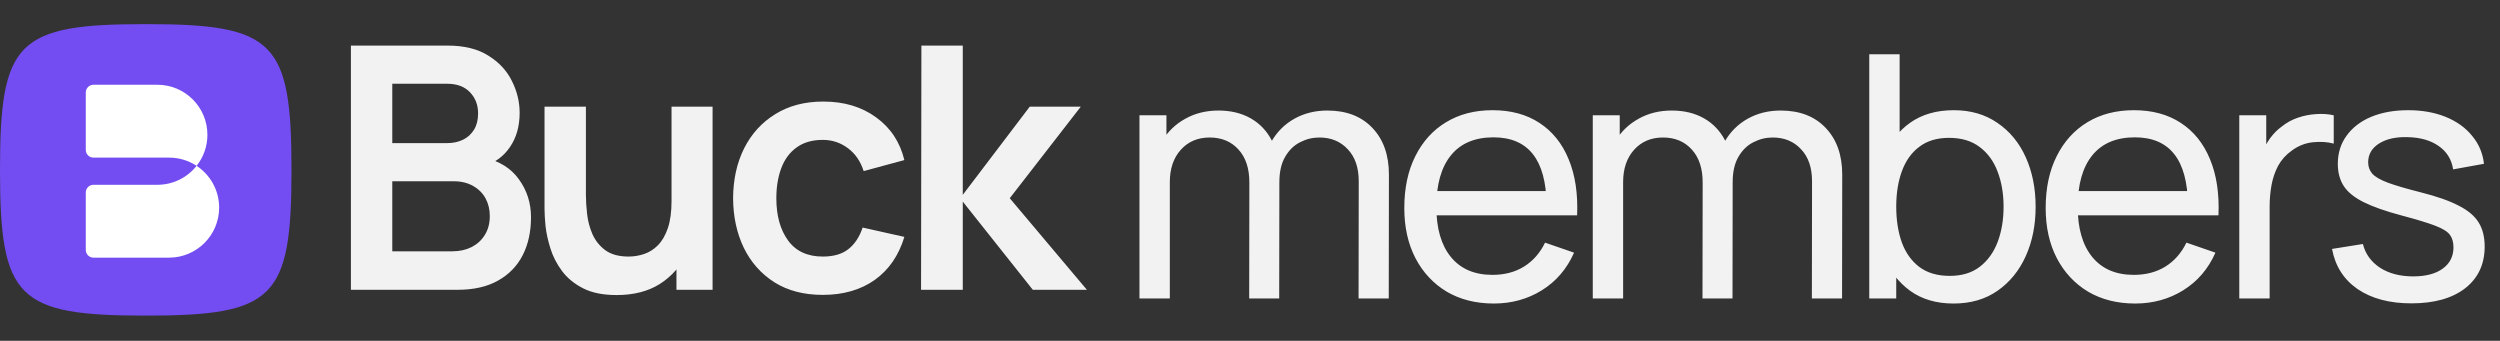
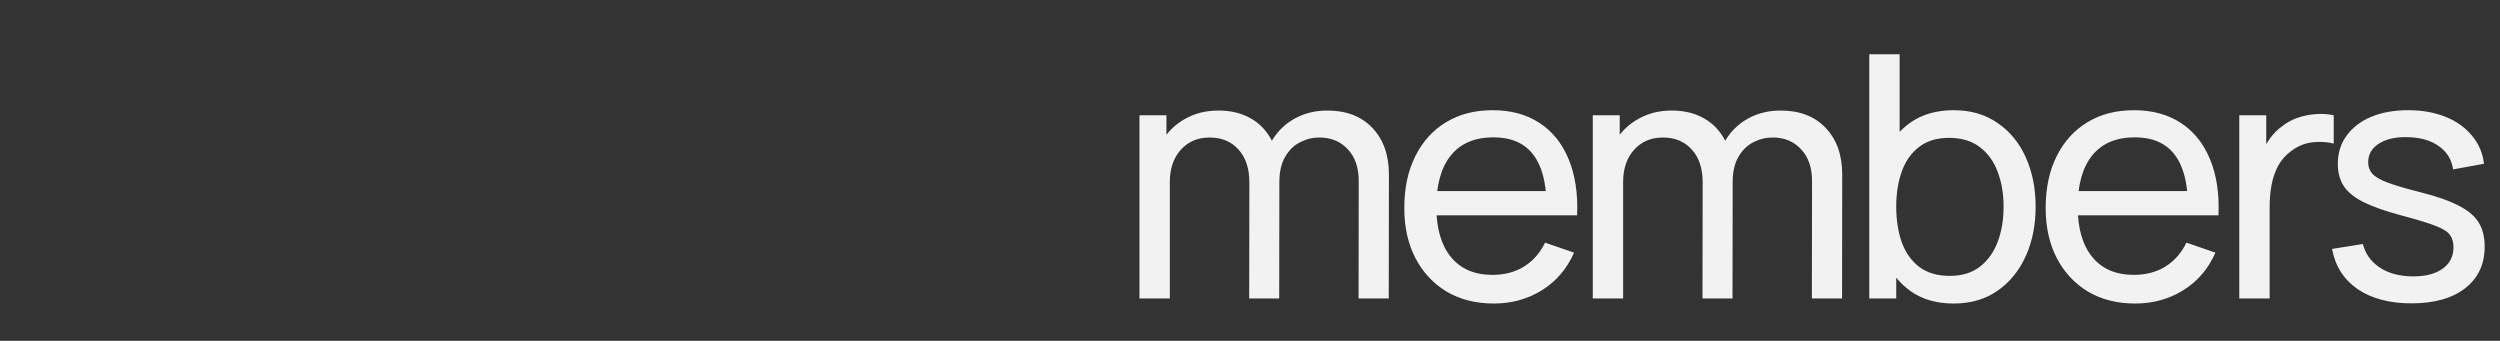
<svg xmlns="http://www.w3.org/2000/svg" width="1225" height="167" viewBox="0 0 1225 167" fill="none">
  <rect x="0" y="0" width="1225" height="167" fill="#333333" stroke="none" />
  <path d="M665.699 146.235L665.782 88.816C665.782 82.113 663.981 76.878 660.381 73.111C656.835 69.288 652.21 67.377 646.504 67.377C643.18 67.377 640.022 68.153 637.031 69.704C634.039 71.2 631.602 73.582 629.718 76.85C627.835 80.063 626.893 84.19 626.893 89.231L619.082 86.074C618.971 79.703 620.273 74.135 622.988 69.371C625.758 64.552 629.525 60.812 634.289 58.154C639.053 55.494 644.426 54.165 650.409 54.165C659.771 54.165 667.139 57.018 672.513 62.724C677.886 68.374 680.573 75.991 680.573 85.575L680.49 146.235H665.699ZM558.339 146.235V56.492H571.552V80.506H573.213V146.235H558.339ZM612.102 146.235L612.185 89.397C612.185 82.528 610.413 77.155 606.867 73.277C603.322 69.344 598.613 67.377 592.741 67.377C586.924 67.377 582.215 69.371 578.615 73.36C575.014 77.349 573.213 82.639 573.213 89.231L565.402 84.578C565.402 78.761 566.787 73.554 569.557 68.956C572.327 64.358 576.094 60.757 580.858 58.154C585.622 55.494 591.024 54.165 597.062 54.165C603.1 54.165 608.363 55.439 612.85 57.987C617.337 60.536 620.8 64.192 623.237 68.956C625.674 73.665 626.893 79.287 626.893 85.824L626.81 146.235H612.102ZM731.984 148.728C723.176 148.728 715.476 146.789 708.884 142.911C702.347 138.978 697.25 133.521 693.594 126.541C689.938 119.506 688.11 111.307 688.11 101.945C688.11 92.14 689.91 83.664 693.511 76.518C697.112 69.316 702.125 63.776 708.551 59.898C715.033 55.965 722.622 53.999 731.32 53.999C740.349 53.999 748.022 56.076 754.337 60.231C760.708 64.386 765.472 70.313 768.63 78.013C771.843 85.713 773.227 94.882 772.784 105.518H757.827V100.2C757.661 89.176 755.417 80.949 751.096 75.52C746.775 70.036 740.349 67.294 731.818 67.294C722.678 67.294 715.725 70.23 710.961 76.102C706.197 81.974 703.815 90.395 703.815 101.363C703.815 111.944 706.197 120.143 710.961 125.959C715.725 131.776 722.511 134.684 731.32 134.684C737.247 134.684 742.399 133.327 746.775 130.613C751.152 127.898 754.586 123.993 757.079 118.896L771.289 123.799C767.799 131.721 762.536 137.87 755.5 142.246C748.52 146.567 740.682 148.728 731.984 148.728ZM698.829 105.518V93.635H765.14V105.518H698.829ZM887.817 146.235L887.9 88.816C887.9 82.113 886.1 76.878 882.499 73.111C878.954 69.288 874.328 67.377 868.622 67.377C865.298 67.377 862.141 68.153 859.149 69.704C856.158 71.2 853.72 73.582 851.837 76.85C849.953 80.063 849.011 84.19 849.011 89.231L841.2 86.074C841.09 79.703 842.392 74.135 845.106 69.371C847.876 64.552 851.643 60.812 856.407 58.154C861.171 55.494 866.545 54.165 872.528 54.165C881.89 54.165 889.257 57.018 894.631 62.724C900.004 68.374 902.691 75.991 902.691 85.575L902.608 146.235H887.817ZM780.458 146.235V56.492H793.67V80.506H795.332V146.235H780.458ZM834.22 146.235L834.304 89.397C834.304 82.528 832.531 77.155 828.985 73.277C825.44 69.344 820.731 67.377 814.859 67.377C809.043 67.377 804.334 69.371 800.733 73.36C797.132 77.349 795.332 82.639 795.332 89.231L787.521 84.578C787.521 78.761 788.906 73.554 791.676 68.956C794.445 64.358 798.212 60.757 802.977 58.154C807.741 55.494 813.142 54.165 819.18 54.165C825.218 54.165 830.481 55.439 834.968 57.987C839.455 60.536 842.918 64.192 845.355 68.956C847.793 73.665 849.011 79.287 849.011 85.824L848.928 146.235H834.22ZM957.241 148.728C948.82 148.728 941.73 146.65 935.968 142.495C930.207 138.285 925.831 132.607 922.839 125.461C919.903 118.259 918.435 110.199 918.435 101.28C918.435 92.25 919.903 84.162 922.839 77.016C925.831 69.87 930.207 64.247 935.968 60.148C941.785 56.048 948.904 53.999 957.324 53.999C965.633 53.999 972.78 56.076 978.763 60.231C984.801 64.33 989.427 69.953 992.64 77.099C995.853 84.246 997.459 92.306 997.459 101.28C997.459 110.254 995.853 118.315 992.64 125.461C989.427 132.607 984.801 138.285 978.763 142.495C972.78 146.65 965.606 148.728 957.241 148.728ZM915.942 146.235V26.577H930.816V80.174H929.155V146.235H915.942ZM955.413 135.183C961.34 135.183 966.243 133.687 970.121 130.696C973.998 127.704 976.907 123.66 978.846 118.564C980.785 113.412 981.754 107.651 981.754 101.28C981.754 94.965 980.785 89.259 978.846 84.162C976.962 79.066 974.026 75.022 970.038 72.03C966.104 69.039 961.091 67.543 954.997 67.543C949.181 67.543 944.361 68.984 940.539 71.864C936.716 74.689 933.863 78.65 931.98 83.747C930.096 88.788 929.155 94.632 929.155 101.28C929.155 107.817 930.069 113.661 931.897 118.813C933.78 123.91 936.661 127.926 940.539 130.862C944.416 133.743 949.374 135.183 955.413 135.183ZM1046.25 148.728C1037.45 148.728 1029.75 146.789 1023.15 142.911C1016.62 138.978 1011.52 133.521 1007.86 126.541C1004.21 119.506 1002.38 111.307 1002.38 101.945C1002.38 92.14 1004.18 83.664 1007.78 76.518C1011.38 69.316 1016.4 63.776 1022.82 59.898C1029.3 55.965 1036.89 53.999 1045.59 53.999C1054.62 53.999 1062.29 56.076 1068.61 60.231C1074.98 64.386 1079.74 70.313 1082.9 78.013C1086.11 85.713 1087.5 94.882 1087.05 105.518H1072.1V100.2C1071.93 89.176 1069.69 80.949 1065.37 75.52C1061.05 70.036 1054.62 67.294 1046.09 67.294C1036.95 67.294 1030 70.23 1025.23 76.102C1020.47 81.974 1018.08 90.395 1018.08 101.363C1018.08 111.944 1020.47 120.143 1025.23 125.959C1030 131.776 1036.78 134.684 1045.59 134.684C1051.52 134.684 1056.67 133.327 1061.05 130.613C1065.42 127.898 1068.86 123.993 1071.35 118.896L1085.56 123.799C1082.07 131.721 1076.81 137.87 1069.77 142.246C1062.79 146.567 1054.95 148.728 1046.25 148.728ZM1013.1 105.518V93.635H1079.41V105.518H1013.1ZM1097.25 146.235V56.492H1110.46V78.18L1108.3 75.354C1109.35 72.584 1110.71 70.036 1112.37 67.71C1114.09 65.383 1116 63.472 1118.1 61.976C1120.43 60.092 1123.06 58.652 1126 57.655C1128.93 56.658 1131.92 56.076 1134.97 55.91C1138.02 55.688 1140.87 55.882 1143.53 56.492V70.368C1140.43 69.538 1137.02 69.316 1133.31 69.704C1129.6 70.091 1126.16 71.449 1123 73.775C1120.12 75.825 1117.88 78.318 1116.27 81.254C1114.72 84.19 1113.64 87.375 1113.03 90.81C1112.42 94.189 1112.12 97.652 1112.12 101.197V146.235H1097.25ZM1181.59 148.645C1170.9 148.645 1162.12 146.318 1155.25 141.665C1148.43 136.956 1144.25 130.391 1142.7 121.971L1157.82 119.561C1159.04 124.436 1161.84 128.314 1166.22 131.194C1170.59 134.02 1176.02 135.432 1182.5 135.432C1188.65 135.432 1193.47 134.158 1196.96 131.61C1200.45 129.062 1202.2 125.599 1202.2 121.223C1202.2 118.675 1201.62 116.625 1200.45 115.074C1199.29 113.467 1196.88 111.972 1193.22 110.587C1189.62 109.202 1184.17 107.54 1176.85 105.601C1168.93 103.496 1162.7 101.308 1158.16 99.037C1153.61 96.765 1150.37 94.134 1148.43 91.142C1146.5 88.151 1145.53 84.522 1145.53 80.257C1145.53 74.994 1146.97 70.396 1149.85 66.463C1152.73 62.474 1156.74 59.4 1161.9 57.239C1167.1 55.079 1173.14 53.999 1180.01 53.999C1186.82 53.999 1192.92 55.079 1198.29 57.239C1203.67 59.4 1207.99 62.474 1211.25 66.463C1214.58 70.396 1216.55 74.994 1217.15 80.257L1202.03 82.999C1201.31 78.18 1198.98 74.385 1195.05 71.615C1191.17 68.845 1186.16 67.377 1180.01 67.211C1174.19 66.989 1169.46 68.014 1165.8 70.285C1162.2 72.557 1160.4 75.631 1160.4 79.509C1160.4 81.669 1161.07 83.525 1162.39 85.076C1163.78 86.628 1166.3 88.096 1169.96 89.481C1173.67 90.865 1179.04 92.444 1186.08 94.217C1194 96.211 1200.23 98.399 1204.77 100.782C1209.37 103.108 1212.64 105.878 1214.58 109.091C1216.52 112.249 1217.49 116.154 1217.49 120.808C1217.49 129.449 1214.3 136.263 1207.93 141.249C1201.56 146.179 1192.78 148.645 1181.59 148.645Z" fill="#F2F2F2" />
-   <path d="M171.946 142V22.343H219.393C227.481 22.343 234.101 23.977 239.253 27.245C244.461 30.459 248.311 34.586 250.804 39.627C253.352 44.668 254.626 49.875 254.626 55.249C254.626 61.841 253.047 67.436 249.89 72.034C246.787 76.632 242.549 79.734 237.176 81.341V77.186C244.71 78.903 250.416 82.476 254.294 87.905C258.227 93.334 260.193 99.511 260.193 106.435C260.193 113.526 258.836 119.731 256.122 125.049C253.407 130.367 249.363 134.522 243.99 137.513C238.672 140.505 232.079 142 224.213 142H171.946ZM192.221 123.138H221.72C225.21 123.138 228.34 122.445 231.11 121.06C233.88 119.62 236.04 117.626 237.591 115.077C239.198 112.474 240.001 109.399 240.001 105.854C240.001 102.641 239.309 99.76 237.924 97.212C236.539 94.664 234.517 92.642 231.858 91.146C229.199 89.595 226.013 88.819 222.302 88.819H192.221V123.138ZM192.221 70.123H219.144C222.025 70.123 224.601 69.569 226.872 68.461C229.143 67.353 230.944 65.719 232.273 63.558C233.603 61.398 234.268 58.739 234.268 55.581C234.268 51.426 232.938 47.964 230.279 45.194C227.62 42.424 223.908 41.039 219.144 41.039H192.221V70.123ZM302.133 144.576C295.486 144.576 290.001 143.468 285.68 141.253C281.359 139.037 277.925 136.211 275.376 132.777C272.828 129.342 270.945 125.686 269.726 121.808C268.507 117.93 267.704 114.274 267.316 110.84C266.984 107.35 266.818 104.524 266.818 102.364V52.257H287.093V95.467C287.093 98.237 287.287 101.367 287.675 104.857C288.062 108.291 288.949 111.615 290.334 114.828C291.774 117.986 293.879 120.589 296.649 122.639C299.474 124.689 303.269 125.714 308.033 125.714C310.581 125.714 313.102 125.298 315.595 124.467C318.088 123.636 320.331 122.224 322.325 120.229C324.375 118.18 326.009 115.382 327.228 111.837C328.447 108.291 329.056 103.804 329.056 98.375L340.939 103.444C340.939 111.089 339.443 118.013 336.452 124.218C333.516 130.422 329.167 135.38 323.406 139.092C317.644 142.748 310.554 144.576 302.133 144.576ZM331.466 142V114.163H329.056V52.257H349.165V142H331.466ZM403.174 144.493C393.922 144.493 386.028 142.444 379.491 138.344C372.954 134.189 367.941 128.539 364.451 121.393C361.016 114.246 359.271 106.159 359.216 97.129C359.271 87.933 361.072 79.79 364.617 72.699C368.218 65.552 373.315 59.957 379.907 55.913C386.499 51.814 394.338 49.764 403.423 49.764C413.616 49.764 422.23 52.34 429.266 57.492C436.356 62.589 440.982 69.569 443.142 78.432L423.2 83.834C421.648 79.014 419.072 75.275 415.472 72.616C411.871 69.901 407.771 68.544 403.174 68.544C397.966 68.544 393.673 69.79 390.294 72.283C386.914 74.721 384.422 78.1 382.815 82.421C381.209 86.742 380.405 91.644 380.405 97.129C380.405 105.66 382.317 112.557 386.139 117.82C389.961 123.082 395.64 125.714 403.174 125.714C408.492 125.714 412.674 124.495 415.721 122.057C418.823 119.62 421.15 116.102 422.701 111.504L443.142 116.075C440.373 125.215 435.525 132.251 428.601 137.181C421.676 142.056 413.2 144.493 403.174 144.493ZM451.318 142L451.485 22.343H471.76V95.467L504.583 52.257H529.594L494.777 97.129L532.586 142H506.078L471.76 98.791V142H451.318Z" fill="#F2F2F2" />
-   <path d="M142.834 83.236C142.834 146.226 134.407 154.653 71.417 154.653C8.427 154.653 0 146.226 0 83.236C0 20.246 8.427 11.819 71.417 11.819C134.407 11.819 142.834 20.246 142.834 83.236Z" fill="#734DF2" />
-   <path d="M45.808 41.534H77.126C90.66 41.534 101.632 52.505 101.632 66.039C101.632 71.79 99.651 77.078 96.334 81.259C102.988 85.64 107.38 93.177 107.38 101.74C107.38 115.274 96.334 126.246 82.874 126.246H45.808C43.722 126.246 42.031 124.555 42.031 122.469V94.322C42.031 92.236 43.722 90.545 45.808 90.545H77.126C84.909 90.545 91.845 86.916 96.334 81.259C92.471 78.715 87.845 77.235 82.874 77.235H45.808C43.722 77.235 42.031 75.544 42.031 73.458V45.31C42.031 43.224 43.722 41.534 45.808 41.534Z" fill="white" />
</svg>